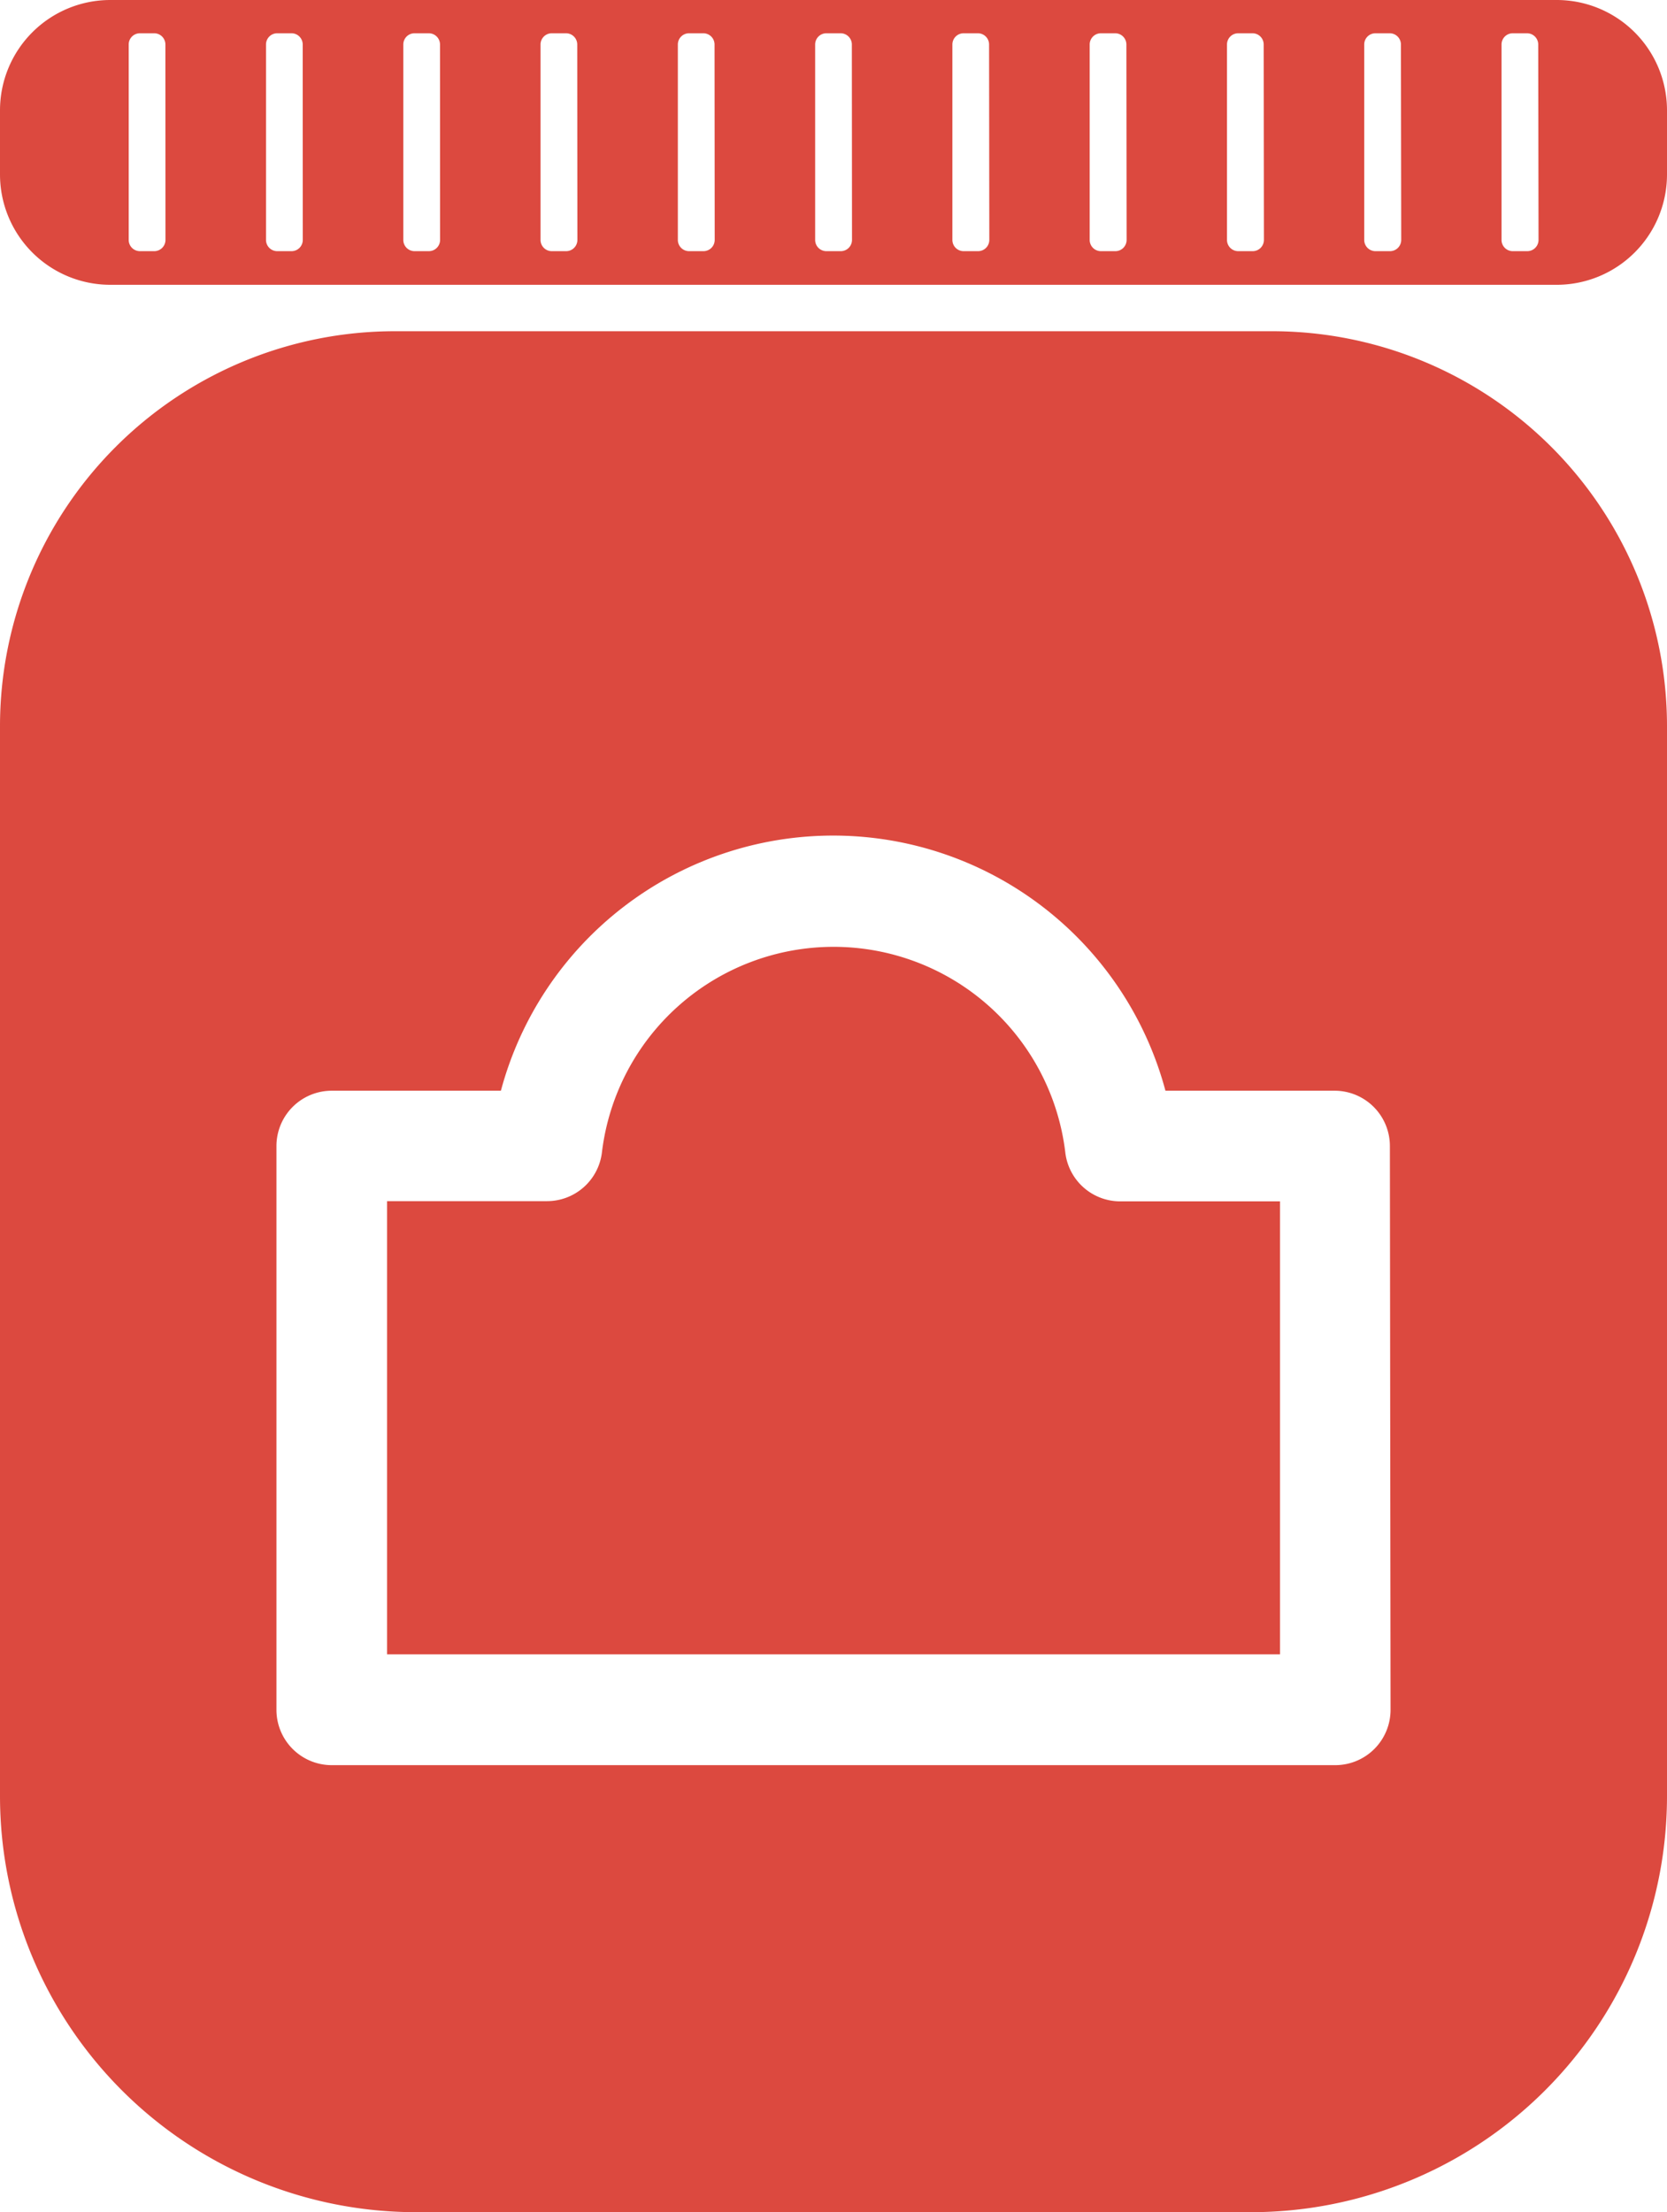
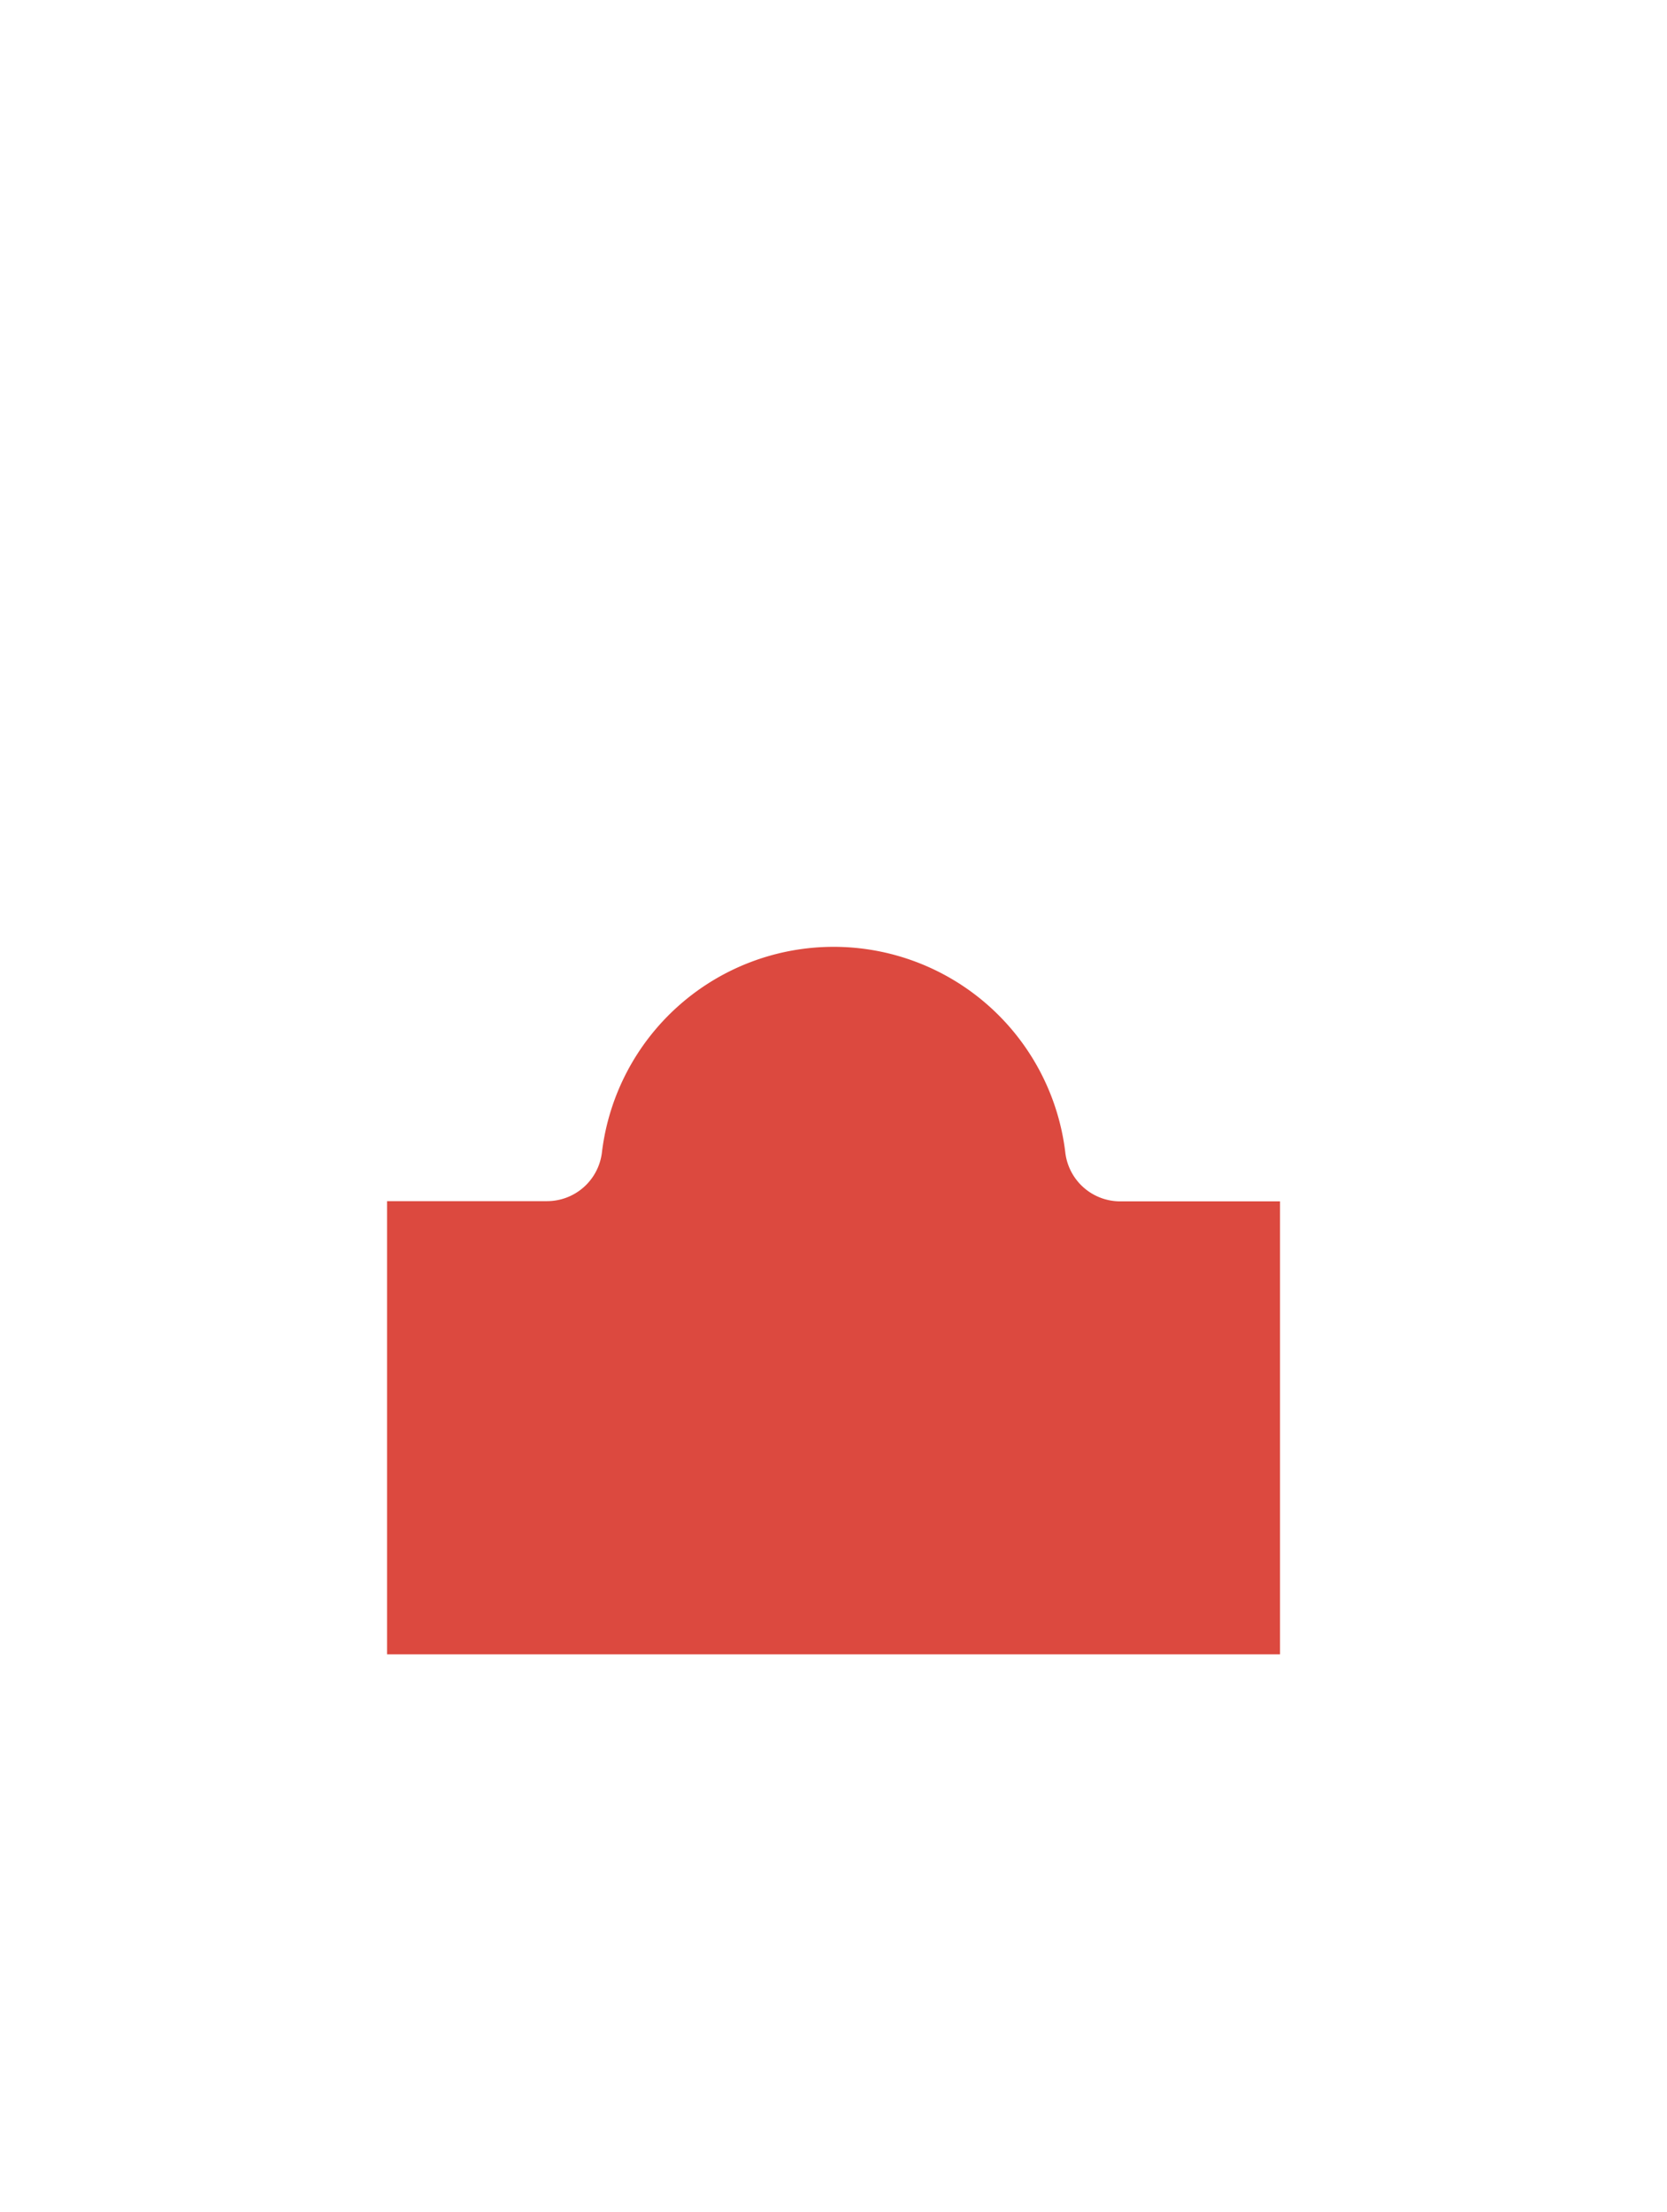
<svg xmlns="http://www.w3.org/2000/svg" id="Livello_1" data-name="Livello 1" viewBox="0 0 226.67 300.68">
  <defs>
    <style>.cls-1{fill:#dc493f;}</style>
  </defs>
  <title>barattolo</title>
  <path class="cls-1" d="M146.62,159a31.73,31.73,0,0,0-63,0,7.52,7.52,0,0,1-7.47,6.65H54.4v61.59H175.82V165.68H154.08A7.52,7.52,0,0,1,146.62,159Z" transform="translate(-1.77 -2.39)" />
-   <path class="cls-1" d="M174.75,47.41H55.46A53.69,53.69,0,0,0,1.77,101.1V246.51a56.56,56.56,0,0,0,56.56,56.56H171.88a56.56,56.56,0,0,0,56.56-56.56V101.1A53.69,53.69,0,0,0,174.75,47.41Zm16.1,187.38a7.52,7.52,0,0,1-7.52,7.52H46.88a7.52,7.52,0,0,1-7.52-7.52V158.16a7.52,7.52,0,0,1,7.52-7.52h23a46.77,46.77,0,0,1,90.36,0h23a7.52,7.52,0,0,1,7.52,7.52Z" transform="translate(-1.77 -2.39)" />
-   <path class="cls-1" d="M213.44,2.39H16.77a15,15,0,0,0-15,15V26.1a15,15,0,0,0,15,15H213.44a15,15,0,0,0,15-15V17.39A15,15,0,0,0,213.44,2.39ZM24.27,35a1.53,1.53,0,0,1-1.53,1.53H20.81A1.53,1.53,0,0,1,19.27,35V8.44a1.53,1.53,0,0,1,1.53-1.53h1.93a1.53,1.53,0,0,1,1.53,1.53Zm18.67,0a1.53,1.53,0,0,1-1.53,1.53H39.48A1.53,1.53,0,0,1,37.94,35V8.44a1.53,1.53,0,0,1,1.53-1.53h1.93a1.53,1.53,0,0,1,1.53,1.53Zm18.67,0a1.53,1.53,0,0,1-1.53,1.53H58.14A1.53,1.53,0,0,1,56.61,35V8.44a1.53,1.53,0,0,1,1.53-1.53h1.93a1.53,1.53,0,0,1,1.53,1.53Zm18.67,0a1.53,1.53,0,0,1-1.53,1.53H76.81A1.53,1.53,0,0,1,75.27,35V8.44a1.53,1.53,0,0,1,1.53-1.53h1.93a1.53,1.53,0,0,1,1.53,1.53Zm18.67,0a1.53,1.53,0,0,1-1.53,1.53H95.48A1.53,1.53,0,0,1,93.94,35V8.44a1.53,1.53,0,0,1,1.53-1.53h1.93a1.53,1.53,0,0,1,1.53,1.53Zm18.67,0a1.53,1.53,0,0,1-1.53,1.53h-1.93A1.53,1.53,0,0,1,112.61,35V8.44a1.53,1.53,0,0,1,1.53-1.53h1.93a1.53,1.53,0,0,1,1.53,1.53Zm18.67,0a1.53,1.53,0,0,1-1.53,1.53h-1.93A1.53,1.53,0,0,1,131.27,35V8.44a1.53,1.53,0,0,1,1.53-1.53h1.93a1.53,1.53,0,0,1,1.53,1.53Zm18.67,0a1.53,1.53,0,0,1-1.53,1.53h-1.93A1.53,1.53,0,0,1,149.94,35V8.44a1.53,1.53,0,0,1,1.53-1.53h1.93a1.53,1.53,0,0,1,1.53,1.53Zm18.67,0a1.53,1.53,0,0,1-1.53,1.53h-1.93A1.53,1.53,0,0,1,168.61,35V8.44a1.53,1.53,0,0,1,1.53-1.53h1.93a1.53,1.53,0,0,1,1.53,1.53Zm18.67,0a1.53,1.53,0,0,1-1.53,1.53h-1.93A1.53,1.53,0,0,1,187.27,35V8.44a1.53,1.53,0,0,1,1.53-1.53h1.93a1.53,1.53,0,0,1,1.53,1.53Zm18.67,0a1.53,1.53,0,0,1-1.53,1.53h-1.93A1.53,1.53,0,0,1,205.94,35V8.44a1.53,1.53,0,0,1,1.53-1.53h1.93a1.53,1.53,0,0,1,1.53,1.53Z" transform="translate(-1.77 -2.39)" />
</svg>